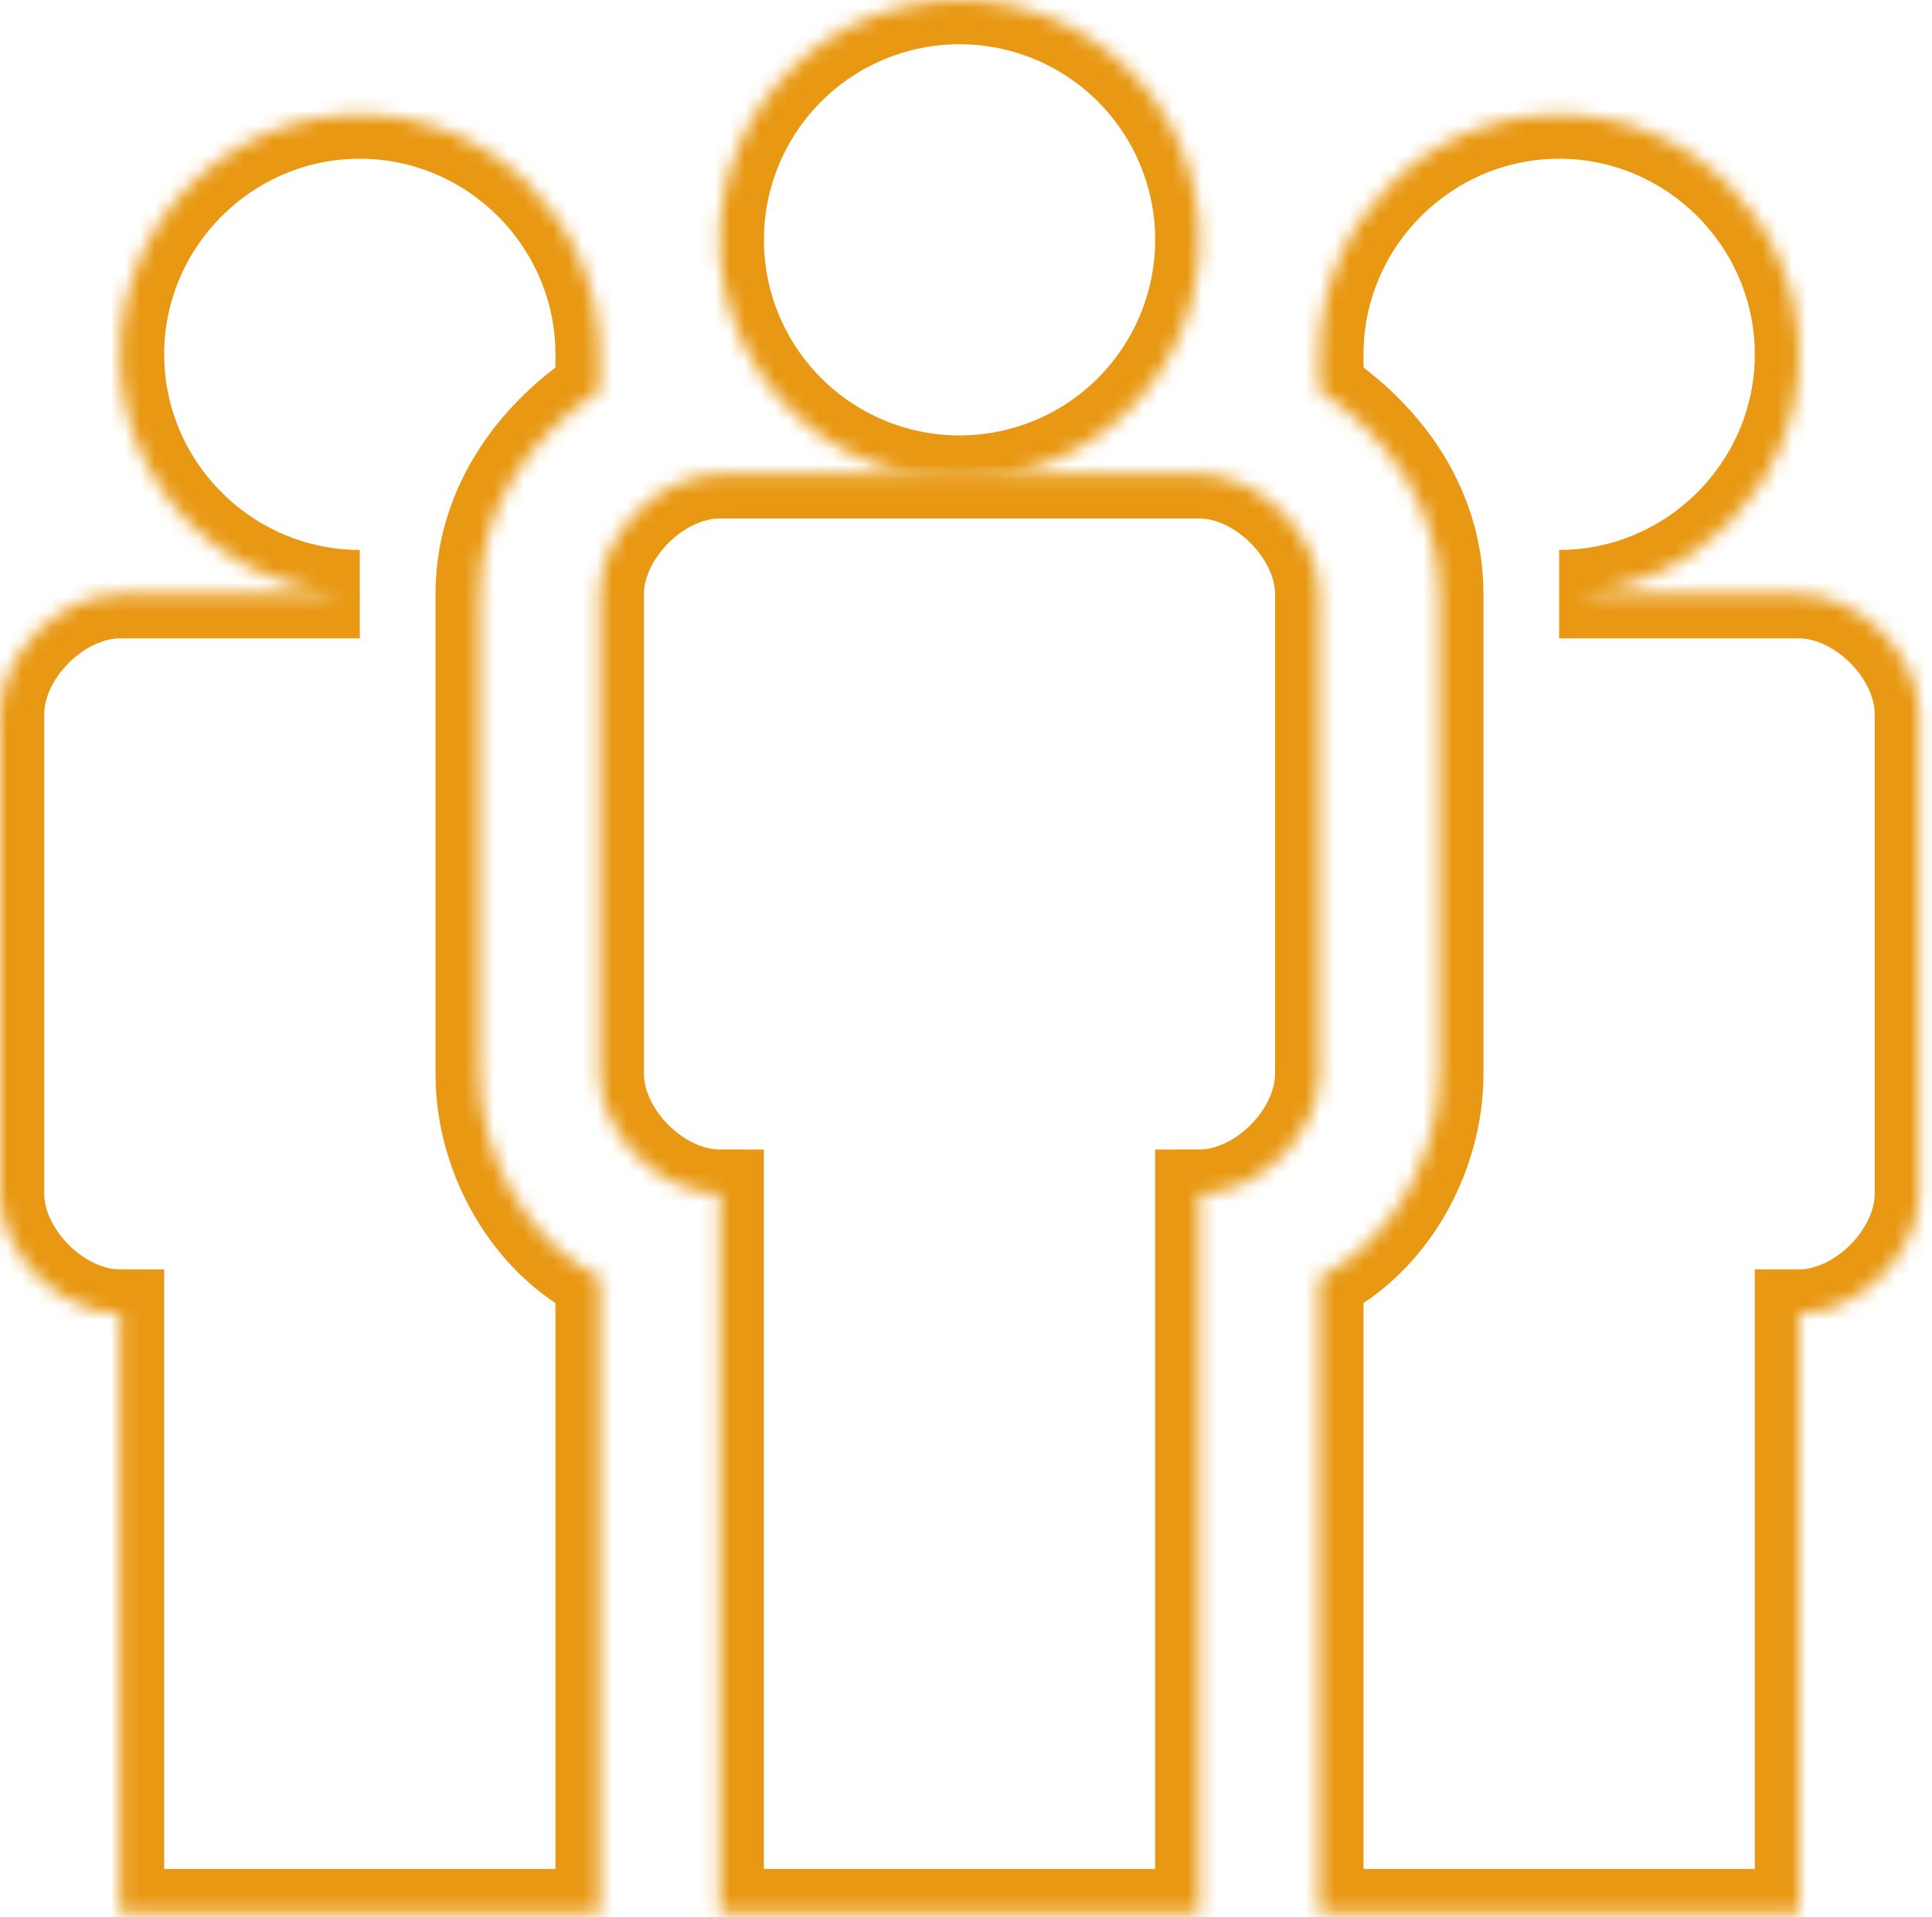
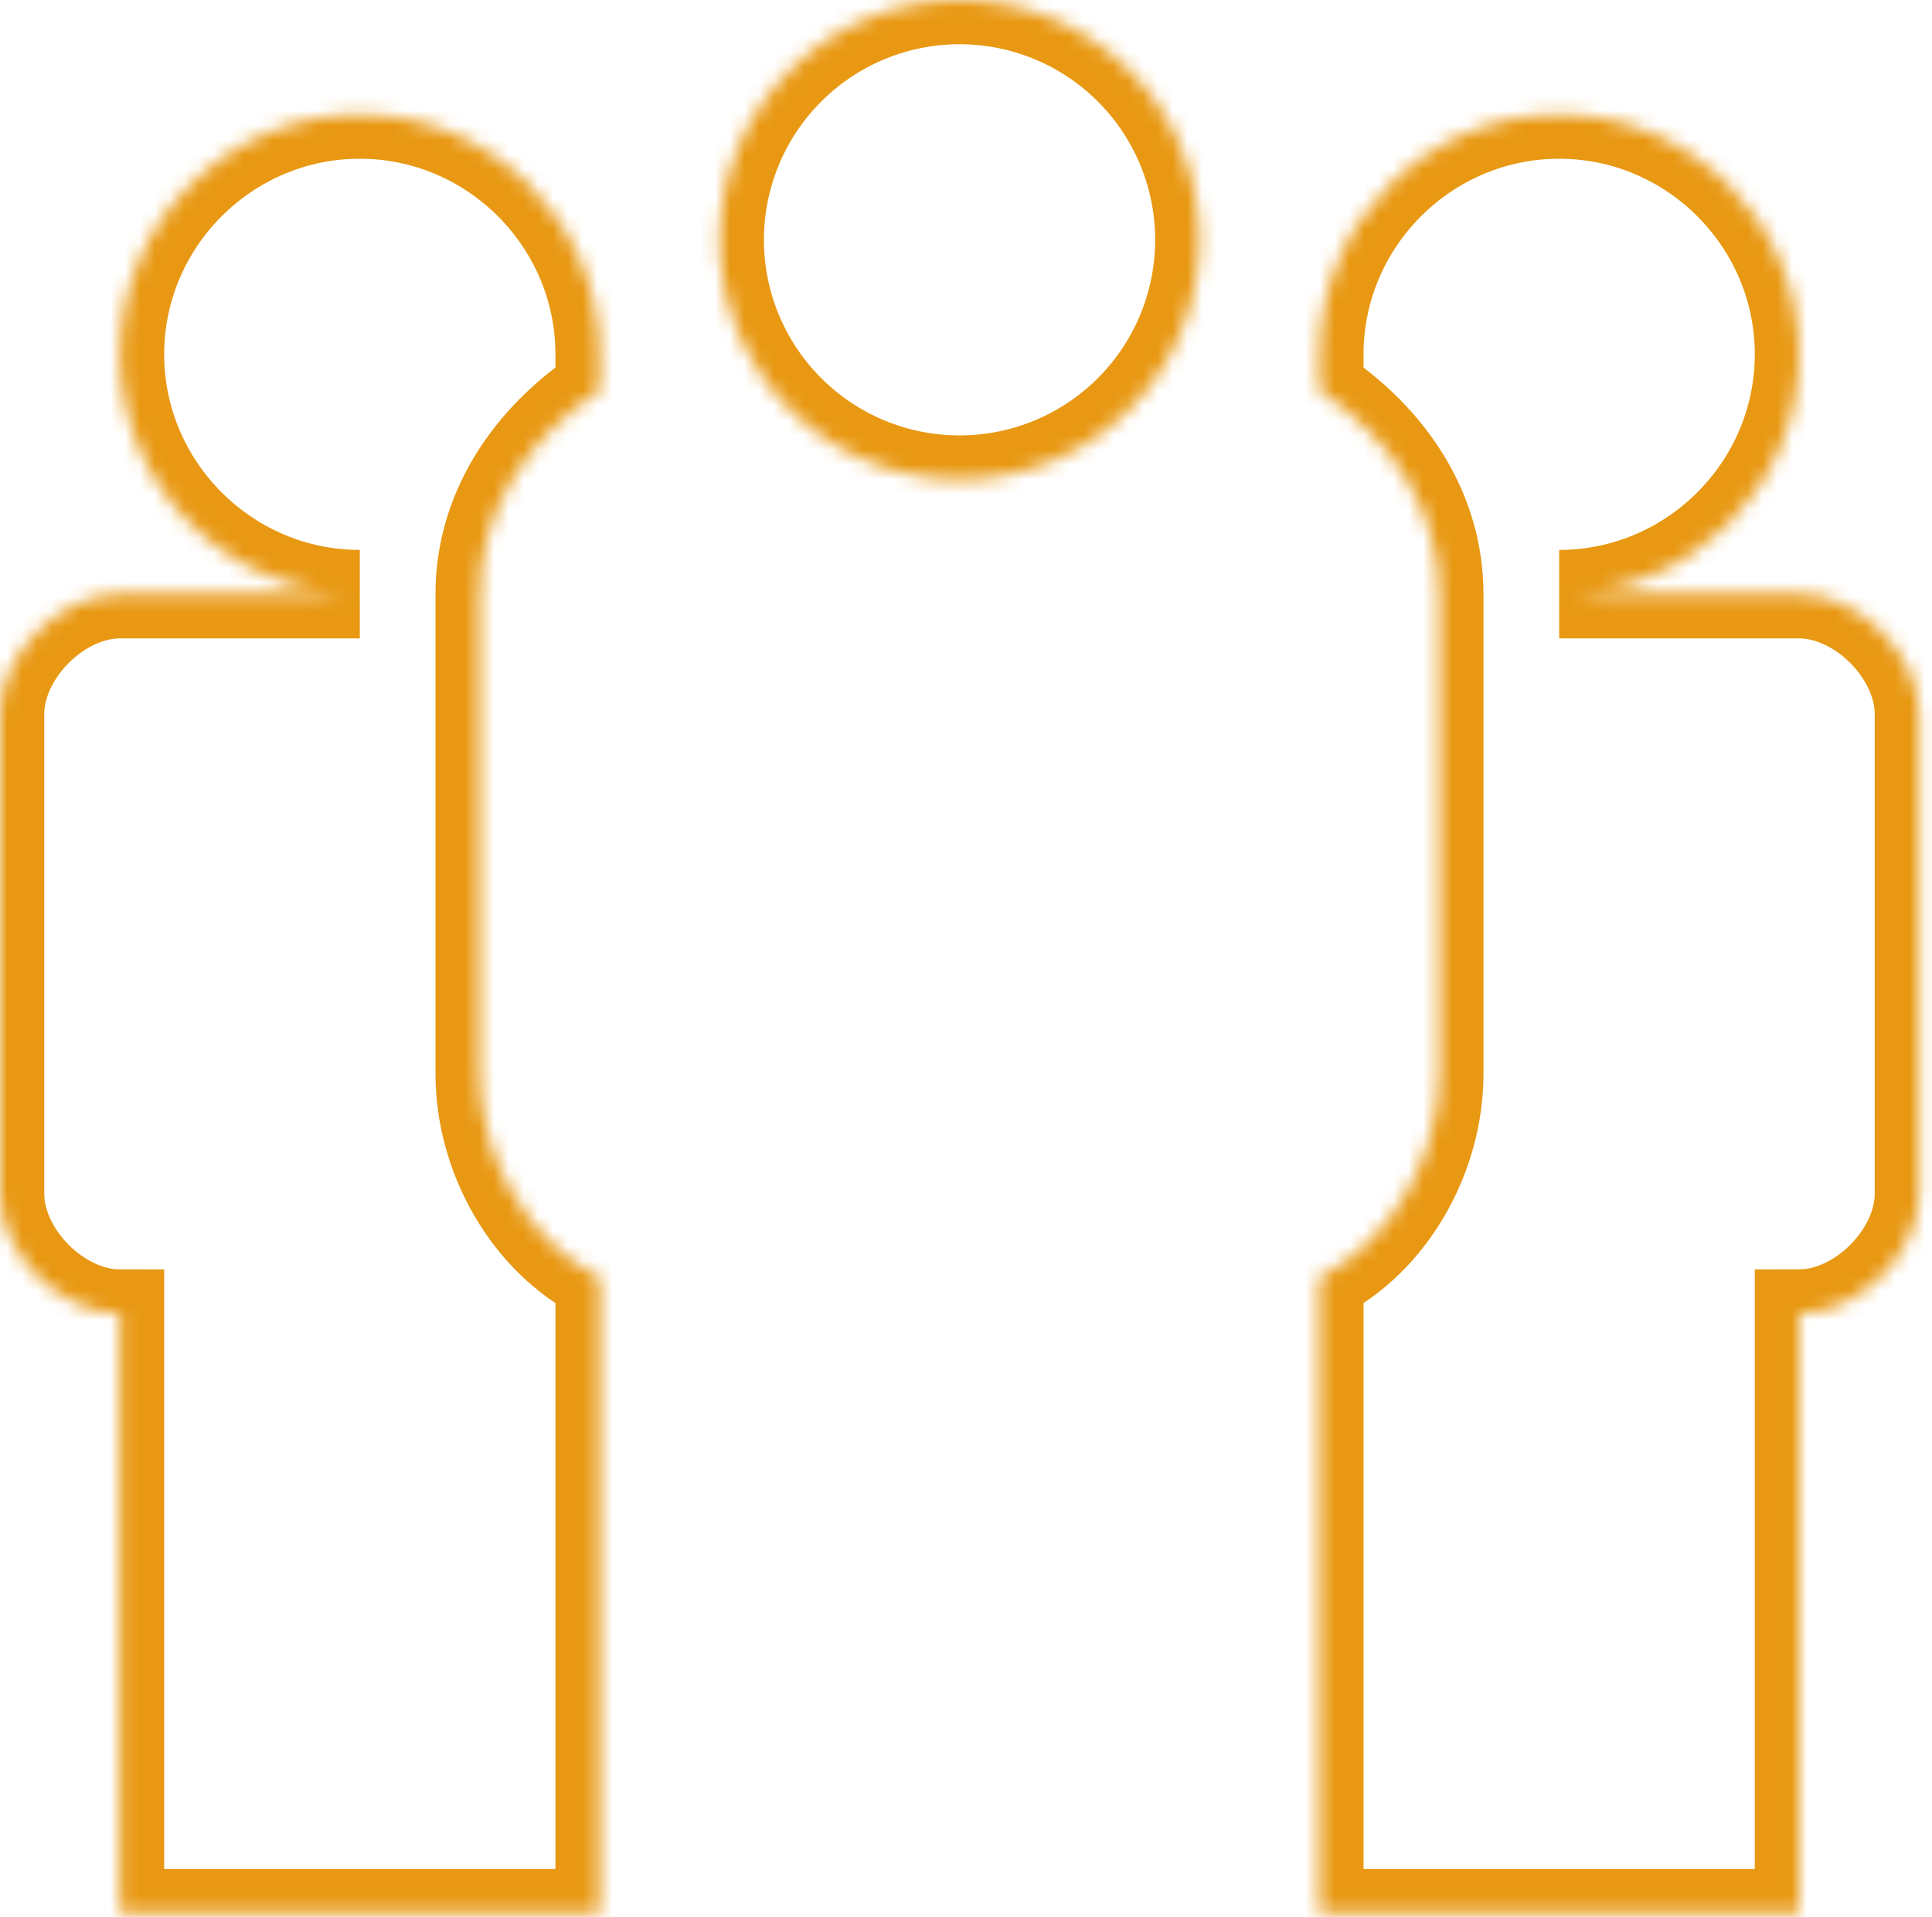
<svg xmlns="http://www.w3.org/2000/svg" width="131" height="130" viewBox="0 0 131 130" fill="none">
  <mask id="path-1-inside-1_285_460" fill="white">
    <path d="M40.661 129.748V86.647C35.782 84.208 32.529 78.515 32.529 72.823V40.294C32.529 34.601 35.782 29.722 40.661 26.469V24.029C40.661 15.084 33.342 7.765 24.397 7.765C15.451 7.765 8.132 15.084 8.132 24.029C8.132 32.975 15.451 40.294 24.397 40.294H8.132C4.066 40.294 0 44.36 0 48.426V80.955C0 85.021 4.066 89.087 8.132 89.087V129.748H40.661ZM121.984 40.294H105.719C114.665 40.294 121.984 32.975 121.984 24.029C121.984 15.084 114.665 7.765 105.719 7.765C96.774 7.765 89.455 15.084 89.455 24.029V26.469C94.334 29.722 97.587 34.601 97.587 40.294V72.823C97.587 78.515 94.334 84.208 89.455 86.647V129.748H121.984V89.087C126.05 89.087 130.116 85.021 130.116 80.955V48.426C130.116 44.36 126.05 40.294 121.984 40.294ZM81.323 15.897C81.372 18.063 80.987 20.217 80.192 22.232C79.398 24.247 78.208 26.084 76.694 27.633C75.179 29.182 73.371 30.414 71.374 31.254C69.377 32.095 67.233 32.529 65.066 32.529C62.9 32.53 60.755 32.097 58.758 31.258C56.761 30.418 54.952 29.188 53.437 27.639C51.921 26.09 50.731 24.255 49.935 22.24C49.139 20.225 48.754 18.071 48.802 15.905C48.896 11.655 50.65 7.611 53.688 4.639C56.726 1.666 60.807 0.001 65.058 5.09216e-07C69.309 -0.001 73.391 1.662 76.431 4.633C79.471 7.604 81.227 11.647 81.323 15.897Z" />
  </mask>
  <path d="M40.661 129.748V86.647C35.782 84.208 32.529 78.515 32.529 72.823V40.294C32.529 34.601 35.782 29.722 40.661 26.469V24.029C40.661 15.084 33.342 7.765 24.397 7.765C15.451 7.765 8.132 15.084 8.132 24.029C8.132 32.975 15.451 40.294 24.397 40.294H8.132C4.066 40.294 0 44.36 0 48.426V80.955C0 85.021 4.066 89.087 8.132 89.087V129.748H40.661ZM121.984 40.294H105.719C114.665 40.294 121.984 32.975 121.984 24.029C121.984 15.084 114.665 7.765 105.719 7.765C96.774 7.765 89.455 15.084 89.455 24.029V26.469C94.334 29.722 97.587 34.601 97.587 40.294V72.823C97.587 78.515 94.334 84.208 89.455 86.647V129.748H121.984V89.087C126.05 89.087 130.116 85.021 130.116 80.955V48.426C130.116 44.36 126.05 40.294 121.984 40.294ZM81.323 15.897C81.372 18.063 80.987 20.217 80.192 22.232C79.398 24.247 78.208 26.084 76.694 27.633C75.179 29.182 73.371 30.414 71.374 31.254C69.377 32.095 67.233 32.529 65.066 32.529C62.9 32.53 60.755 32.097 58.758 31.258C56.761 30.418 54.952 29.188 53.437 27.639C51.921 26.09 50.731 24.255 49.935 22.24C49.139 20.225 48.754 18.071 48.802 15.905C48.896 11.655 50.65 7.611 53.688 4.639C56.726 1.666 60.807 0.001 65.058 5.09216e-07C69.309 -0.001 73.391 1.662 76.431 4.633C79.471 7.604 81.227 11.647 81.323 15.897Z" stroke="#E89812" stroke-width="6" mask="url(#path-1-inside-1_285_460)" />
  <mask id="path-2-inside-2_285_460" fill="white">
-     <path d="M81.323 32.162H48.794C44.728 32.162 40.662 36.228 40.662 40.294V72.823C40.662 76.889 44.728 80.955 48.794 80.955V129.749H81.323V80.955C85.389 80.955 89.456 76.889 89.456 72.823V40.294C89.456 36.228 85.389 32.162 81.323 32.162Z" />
-   </mask>
-   <path d="M81.323 32.162H48.794C44.728 32.162 40.662 36.228 40.662 40.294V72.823C40.662 76.889 44.728 80.955 48.794 80.955V129.749H81.323V80.955C85.389 80.955 89.456 76.889 89.456 72.823V40.294C89.456 36.228 85.389 32.162 81.323 32.162Z" stroke="#E89812" stroke-width="6" mask="url(#path-2-inside-2_285_460)" />
+     </mask>
</svg>